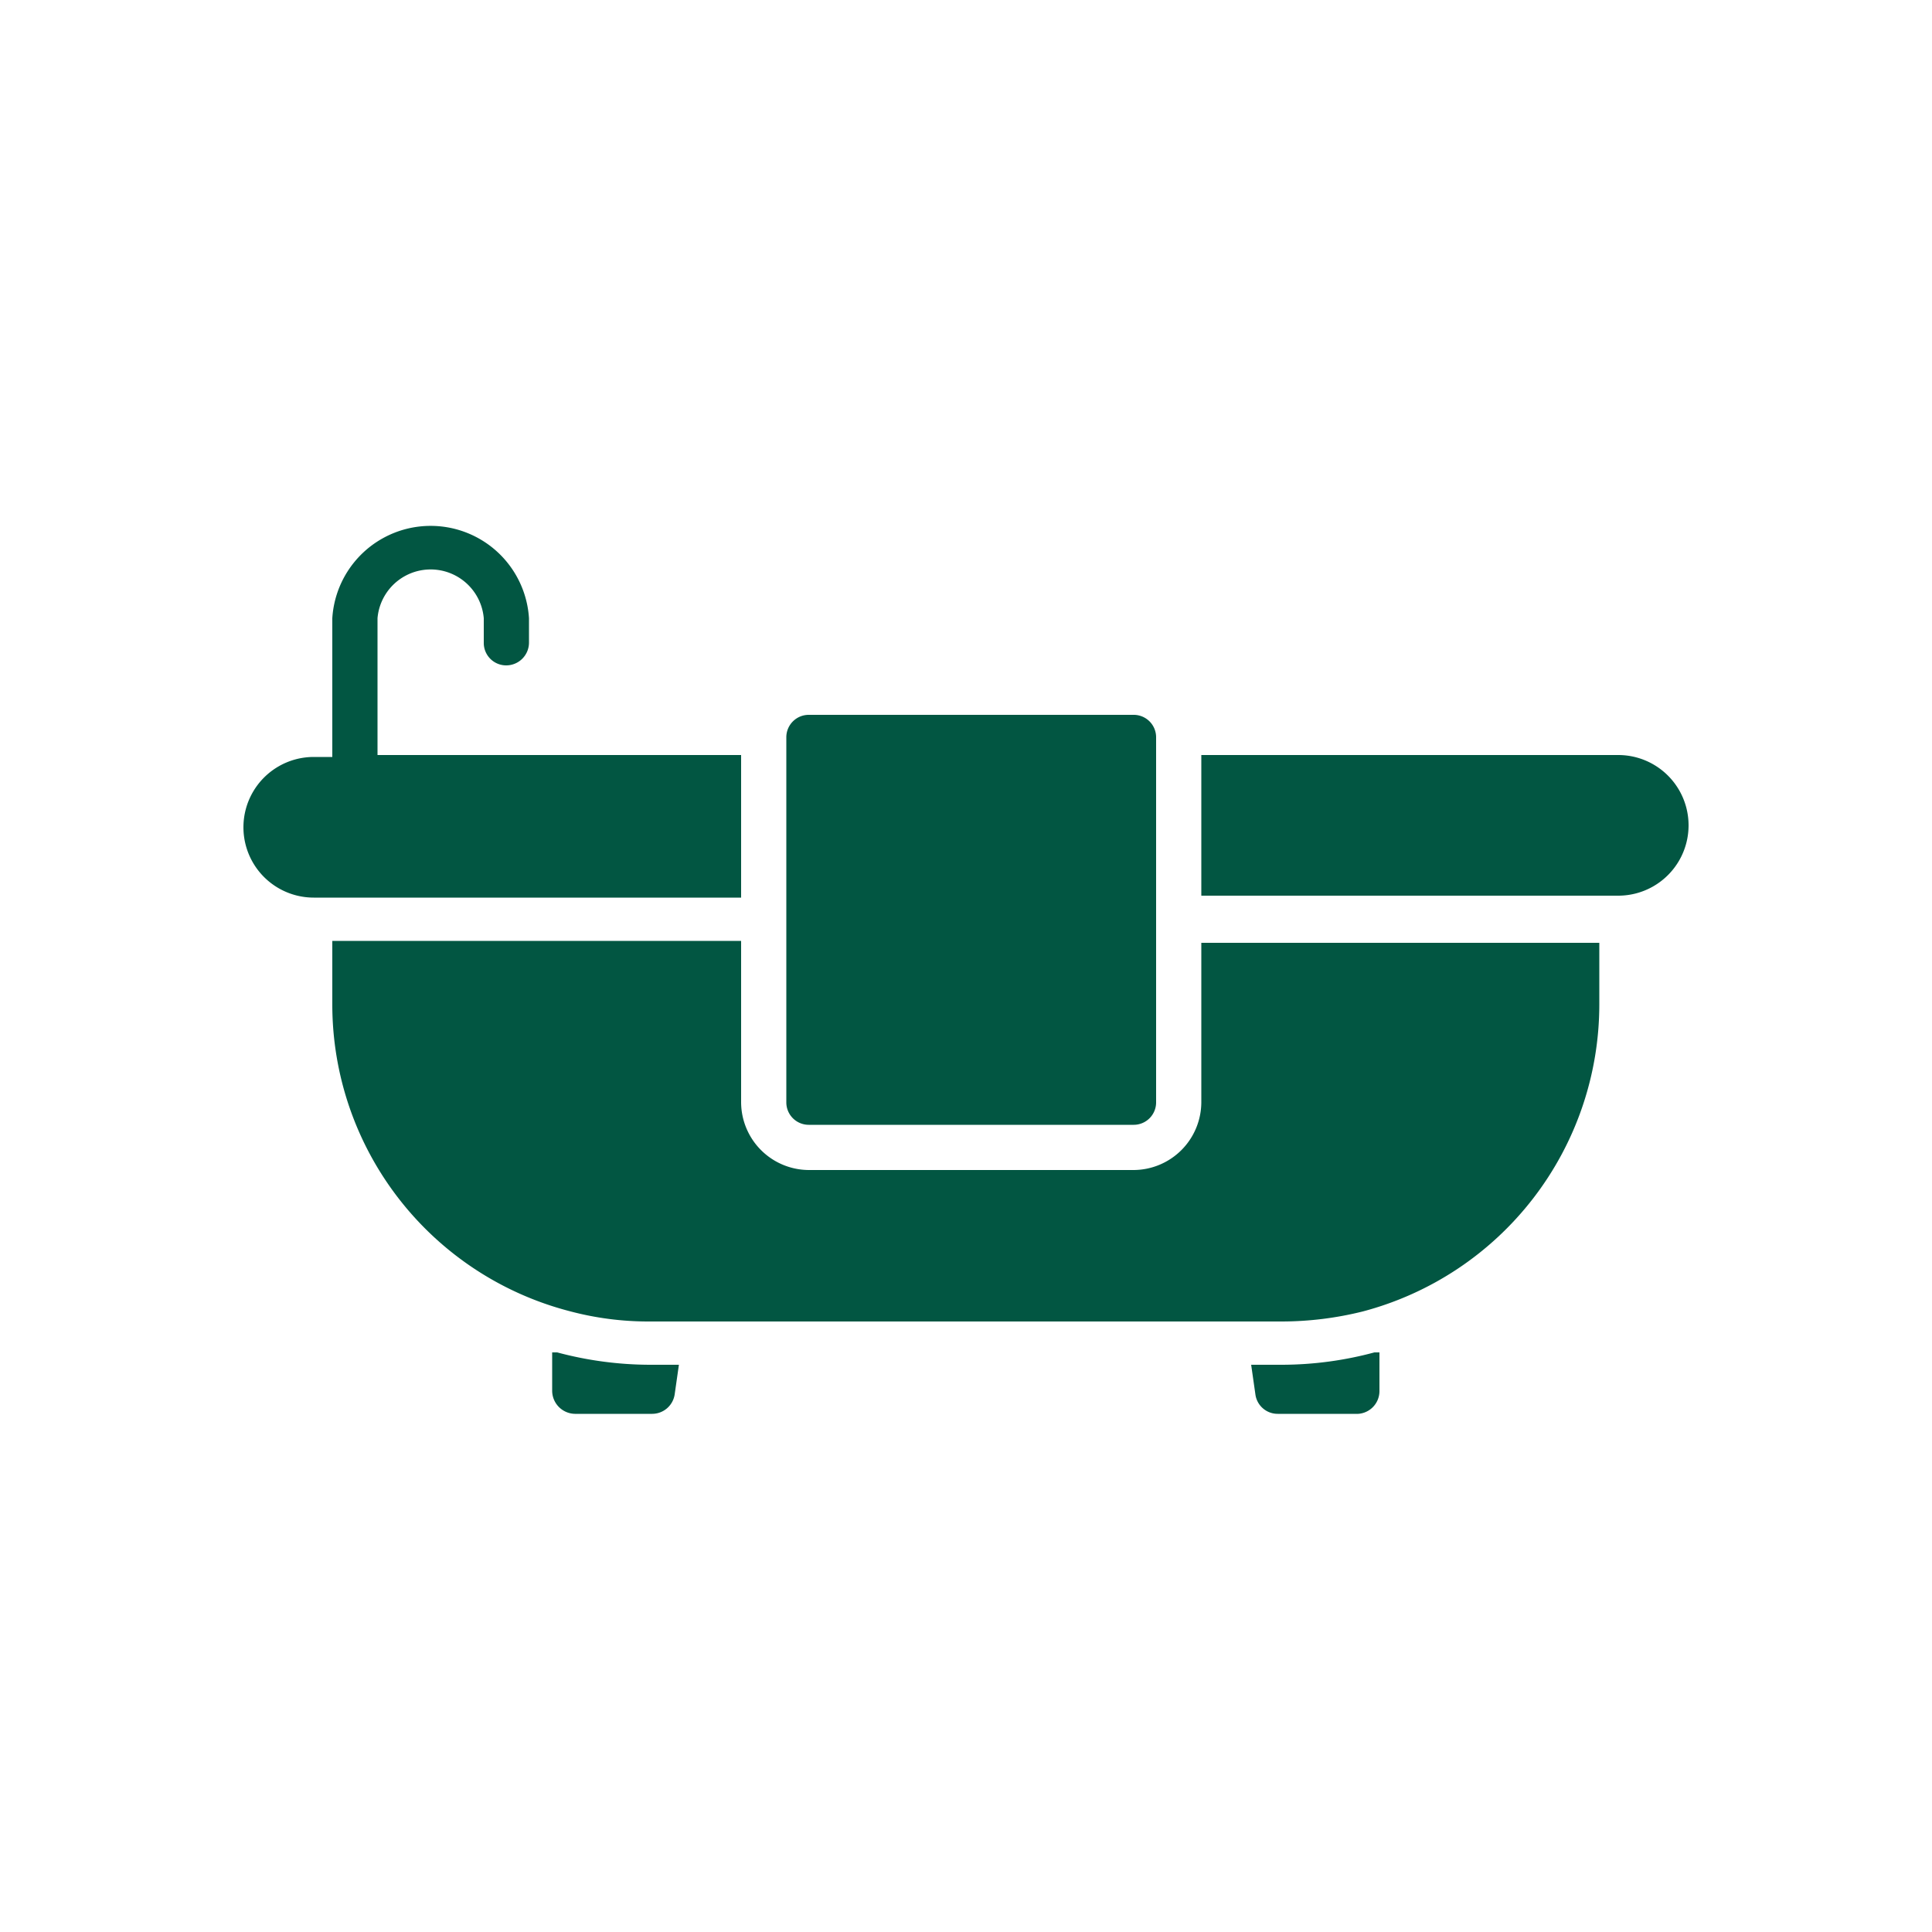
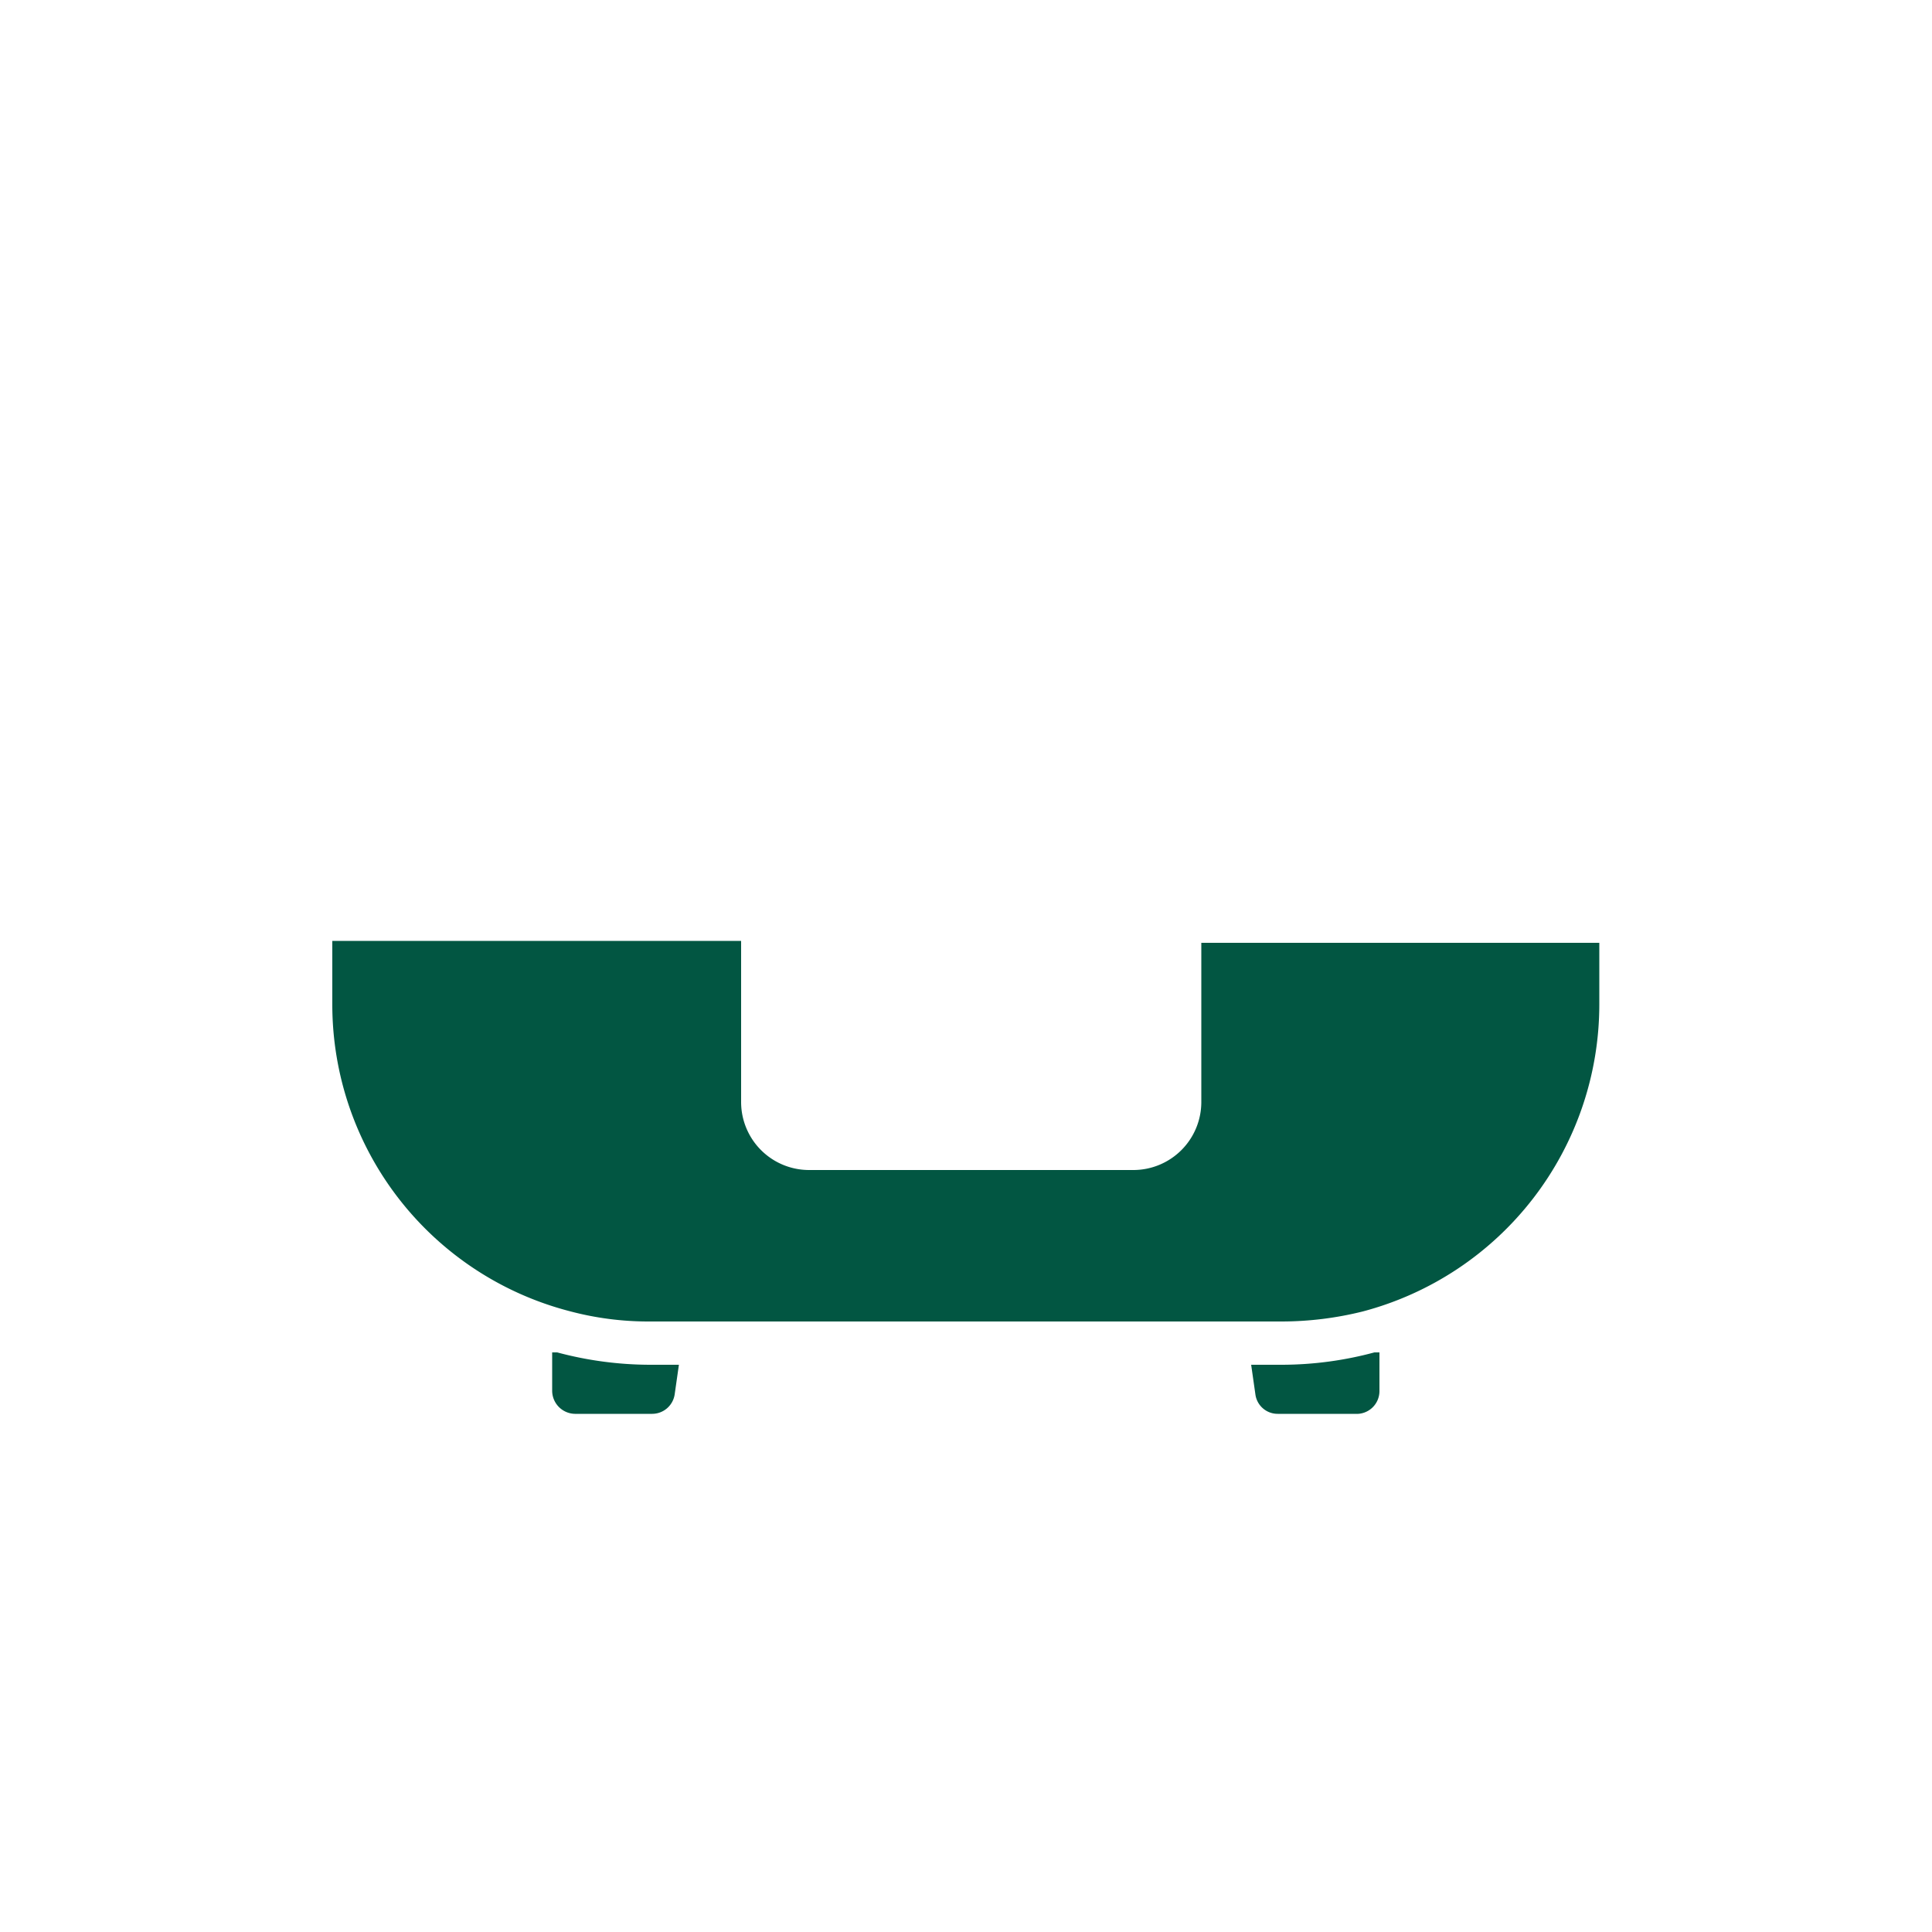
<svg xmlns="http://www.w3.org/2000/svg" id="Layer_1" data-name="Layer 1" viewBox="0 0 50 50">
  <defs>
    <style>.cls-1{fill:#025642}</style>
  </defs>
-   <path class="cls-1" d="M20.93 29.11h8.41a.58.58 0 00.58-.58v-9.45a.58.58 0 00-.58-.58h-8.41a.58.58 0 00-.58.58v9.45a.58.58 0 00.58.58zm-1.75-9.57H9.77V16a1.38 1.38 0 012.75 0v.64a.58.58 0 00.58.58.59.59 0 00.59-.58V16a2.55 2.55 0 00-5.09 0v3.59h-.48a1.82 1.82 0 100 3.64h11.06zm22.7 0H31.09v3.64h10.79a1.82 1.82 0 100-3.64z" />
  <path class="cls-1" d="M31.09 28.53a1.76 1.76 0 01-1.75 1.75h-8.41a1.76 1.76 0 01-1.75-1.75v-4.18H8.6V26a8.2 8.2 0 006.13 7.93 7.89 7.89 0 002.07.27h16.39a8.71 8.71 0 002.08-.26A8.22 8.22 0 0041.39 26v-1.6h-10.3zM14.42 35h-.13v1a.6.6 0 00.59.59h2a.59.59 0 00.58-.5l.11-.77h-.77a9.36 9.36 0 01-2.38-.32zm18.77.32h-.81l.11.77a.58.58 0 00.58.5h2a.59.59 0 00.63-.59v-1h-.13a9.26 9.26 0 01-2.38.32z" />
</svg>